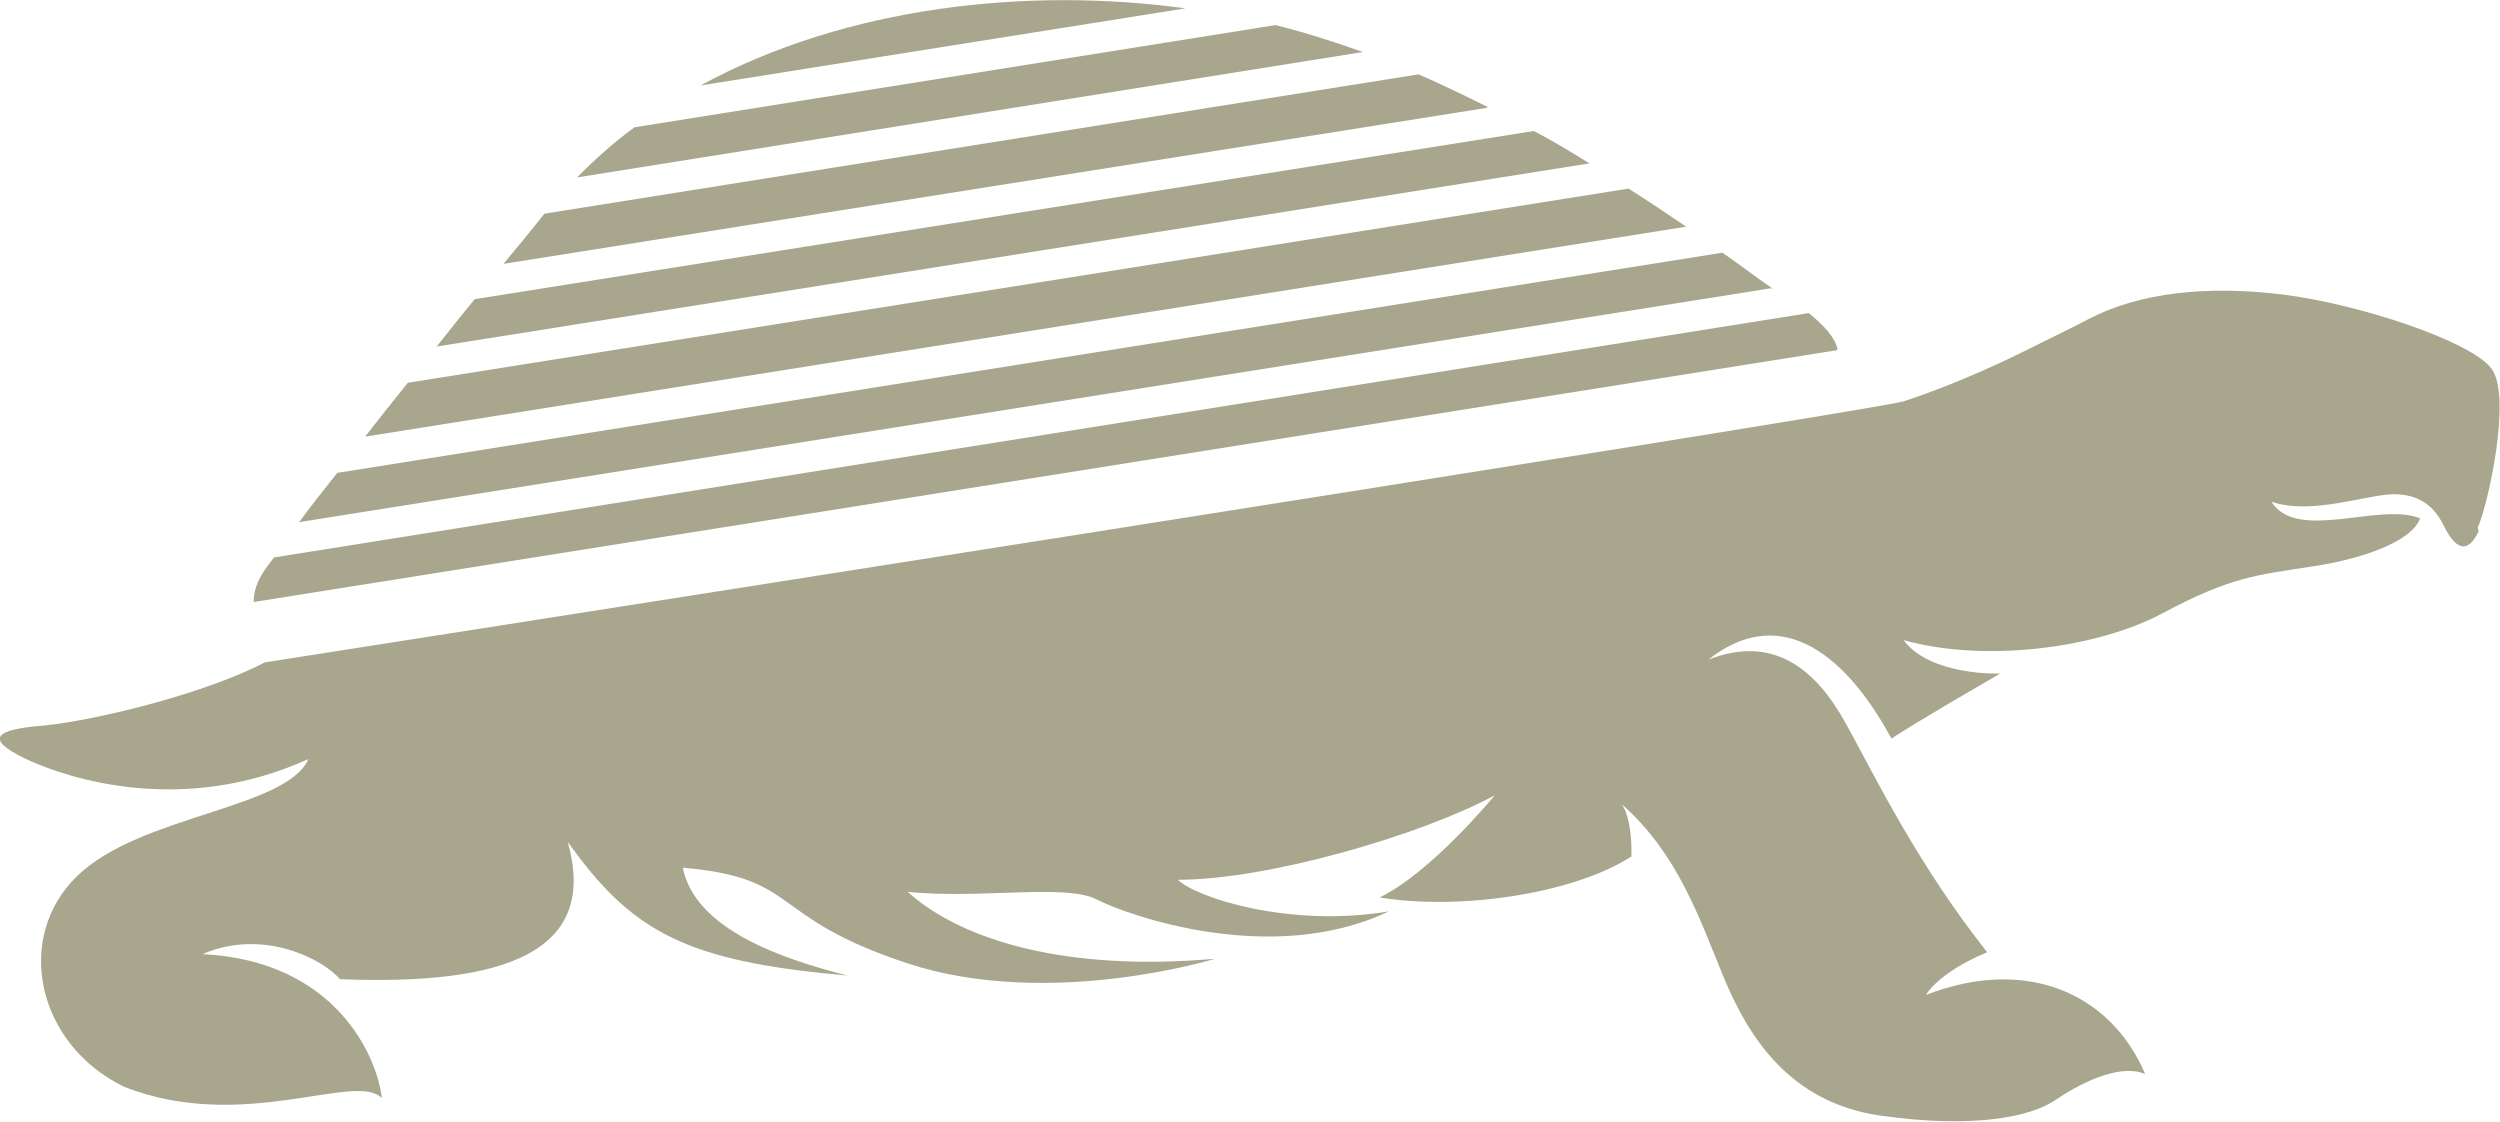
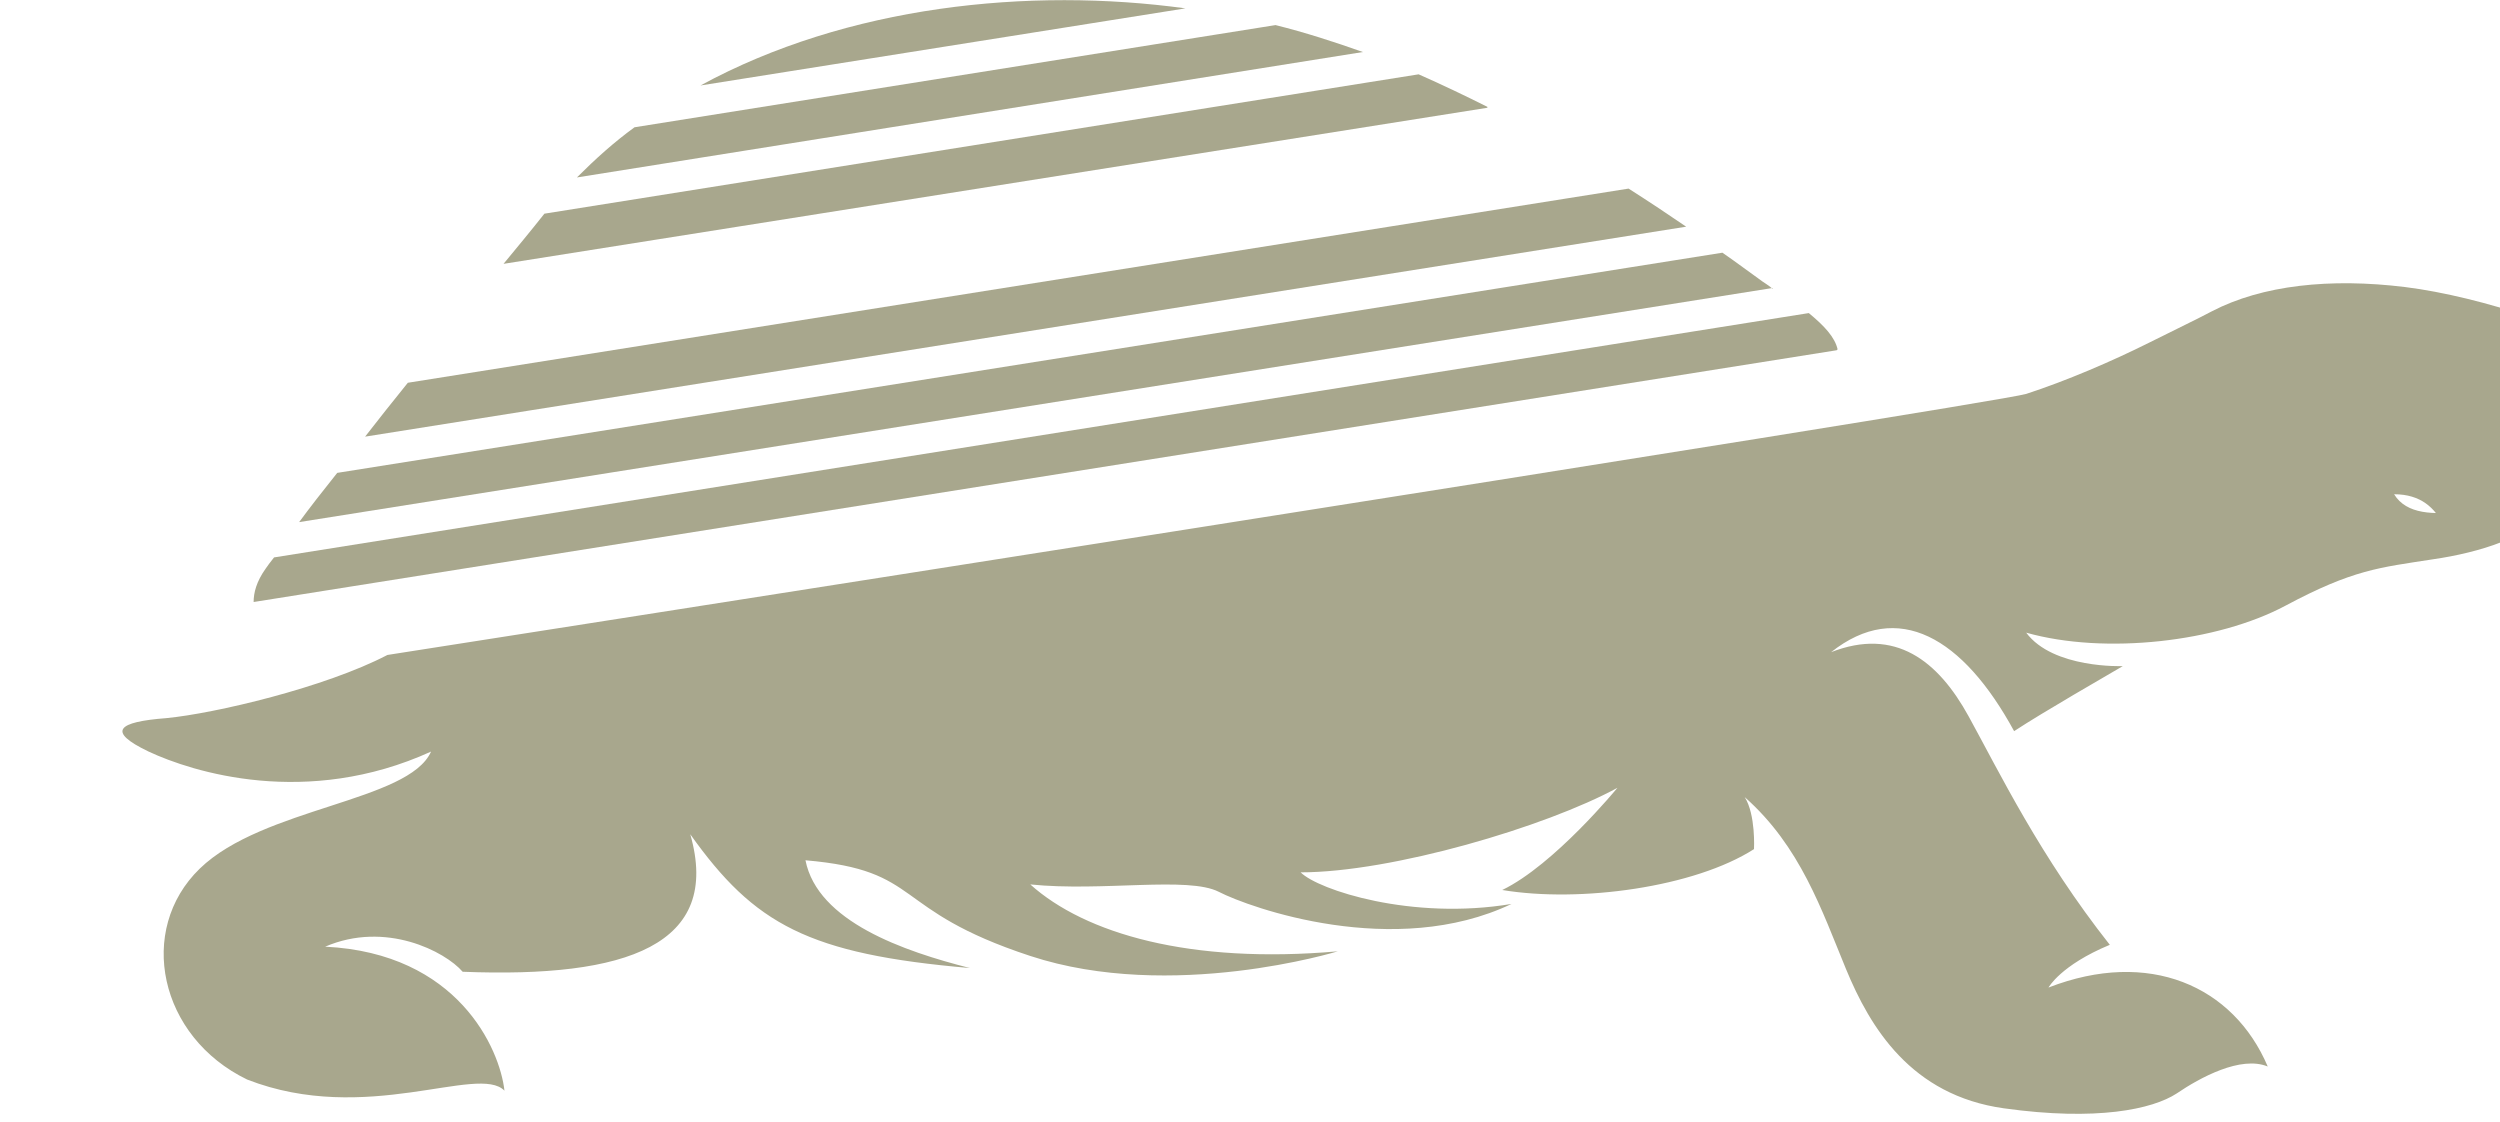
<svg xmlns="http://www.w3.org/2000/svg" viewBox="0 0 269.1 120.8" version="1.1" id="Layer_1">
  <defs>
    <style>
      .st0 {
        fill: #a8a78d;
      }
    </style>
  </defs>
-   <path d="M266.8,57.2c-1.5,3.1-2.9,1.1-3.8-.7-.9-1.8-2.4-3.3-5.3-3.3s-8.9,2.3-13.2.8c2.7,4.4,11.7,0,16,1.8-1,2.7-6.9,4.5-11.8,5.2-5.8.9-8.6,1.1-15.9,5-7.3,3.9-19.4,5.3-27.9,2.9,2.9,3.9,10.4,3.6,10.4,3.6-1.7,1-8.5,4.9-11.7,7-5.5-10.1-12.5-14.2-19.7-8.5,6.9-2.7,11.5.9,14.8,6.9,3.3,6,7.7,15.1,15.2,24.6-5.3,2.2-6.6,4.6-6.6,4.6,10.8-4.2,19.9-.2,23.6,8.5-2.9-1.2-7.3,1.2-9.8,2.9-2.6,1.7-8.6,3-18.6,1.6-10-1.4-14.4-8.7-17-15-2.6-6.3-4.9-13.2-10.9-18.5,1.2,1.9,1,5.6,1,5.6-6.4,4.1-18.7,5.8-27.1,4.4,5.6-2.7,12.4-11,12.4-11-7.7,4.2-24.3,9.1-34.1,9.1,1.9,1.9,12,5.2,22.7,3.4-12.6,6-28.2.4-31.5-1.3-3.3-1.7-12.6,0-20.3-.8,5.9,5.3,17.2,8.6,33.1,7.2,0,0-17.9,5.5-33.1.5-15.2-5-11.4-9.2-24.2-10.3,1.3,6.6,10.6,9.8,17.7,11.6-17.4-1.5-23.2-4.7-30.1-14.4,3.4,11.9-6.8,15.5-24.5,14.8-1.9-2.2-8.3-5.5-14.8-2.7,14.3.7,18.8,11,19.3,15.5-2.8-2.9-14.9,3.8-27.7-1.2-9.5-4.6-11.9-16.1-5.1-22.7,6.8-6.6,22.5-7.2,24.9-12.6-13.4,6.1-25.7,2.2-30.4,0-4.6-2.2-3.3-3.2,1.9-3.6,5.2-.5,17.1-3.3,23.8-6.8,0,0,173.3-27.1,176.4-28.1,4.3-1.4,9.2-3.5,13.2-5.5,2.8-1.4,5.3-2.6,6.8-3.4,5.4-2.8,12.7-3.6,20.8-2.6,8.1,1,20.3,5,22.5,8,2.2,3-.4,14.7-1.5,17.1h0Z" class="st0" />
+   <path d="M266.8,57.2c-1.5,3.1-2.9,1.1-3.8-.7-.9-1.8-2.4-3.3-5.3-3.3c2.7,4.4,11.7,0,16,1.8-1,2.7-6.9,4.5-11.8,5.2-5.8.9-8.6,1.1-15.9,5-7.3,3.9-19.4,5.3-27.9,2.9,2.9,3.9,10.4,3.6,10.4,3.6-1.7,1-8.5,4.9-11.7,7-5.5-10.1-12.5-14.2-19.7-8.5,6.9-2.7,11.5.9,14.8,6.9,3.3,6,7.7,15.1,15.2,24.6-5.3,2.2-6.6,4.6-6.6,4.6,10.8-4.2,19.9-.2,23.6,8.5-2.9-1.2-7.3,1.2-9.8,2.9-2.6,1.7-8.6,3-18.6,1.6-10-1.4-14.4-8.7-17-15-2.6-6.3-4.9-13.2-10.9-18.5,1.2,1.9,1,5.6,1,5.6-6.4,4.1-18.7,5.8-27.1,4.4,5.6-2.7,12.4-11,12.4-11-7.7,4.2-24.3,9.1-34.1,9.1,1.9,1.9,12,5.2,22.7,3.4-12.6,6-28.2.4-31.5-1.3-3.3-1.7-12.6,0-20.3-.8,5.9,5.3,17.2,8.6,33.1,7.2,0,0-17.9,5.5-33.1.5-15.2-5-11.4-9.2-24.2-10.3,1.3,6.6,10.6,9.8,17.7,11.6-17.4-1.5-23.2-4.7-30.1-14.4,3.4,11.9-6.8,15.5-24.5,14.8-1.9-2.2-8.3-5.5-14.8-2.7,14.3.7,18.8,11,19.3,15.5-2.8-2.9-14.9,3.8-27.7-1.2-9.5-4.6-11.9-16.1-5.1-22.7,6.8-6.6,22.5-7.2,24.9-12.6-13.4,6.1-25.7,2.2-30.4,0-4.6-2.2-3.3-3.2,1.9-3.6,5.2-.5,17.1-3.3,23.8-6.8,0,0,173.3-27.1,176.4-28.1,4.3-1.4,9.2-3.5,13.2-5.5,2.8-1.4,5.3-2.6,6.8-3.4,5.4-2.8,12.7-3.6,20.8-2.6,8.1,1,20.3,5,22.5,8,2.2,3-.4,14.7-1.5,17.1h0Z" class="st0" />
  <path d="M127.6.9l-52.2,8.3C91.2.6,110.8-1.4,127.6.9Z" class="st0" />
  <path d="M146.7,5.6l-84.6,13.5c2-2,4-3.8,6.2-5.4L137.3,2.7c3.2.8,6.3,1.8,9.4,2.9Z" class="st0" />
  <path d="M160.1,11.6L54.2,28.4c1.4-1.7,2.9-3.5,4.4-5.4h0s94.1-15,94.1-15c2.5,1.1,5,2.3,7.4,3.5Z" class="st0" />
-   <path d="M171,17.6l-124,19.7c1.3-1.6,2.6-3.3,4.1-5.1h0s114-18.1,114-18.1c2.1,1.1,4.1,2.3,6,3.5Z" class="st0" />
  <path d="M181.5,24.4L39.3,47c1.4-1.8,2.9-3.7,4.6-5.8h0s131.4-20.9,131.4-20.9h0c2.2,1.4,4.3,2.8,6.2,4.1h0Z" class="st0" />
  <path d="M190.8,31L32.2,56.2c1.1-1.5,2.5-3.3,4.1-5.3h0s149.1-23.7,149.1-23.7c1.6,1.1,2.9,2.1,3.9,2.8.5.4,1.1.7,1.5,1.1h0Z" class="st0" />
  <path d="M197.7,37.7L27.3,64.8c0-1,.3-2.2,1.3-3.6.2-.3.5-.7.9-1.2l165.2-26.3c1.7,1.4,2.8,2.6,3.1,3.9h0Z" class="st0" />
</svg>